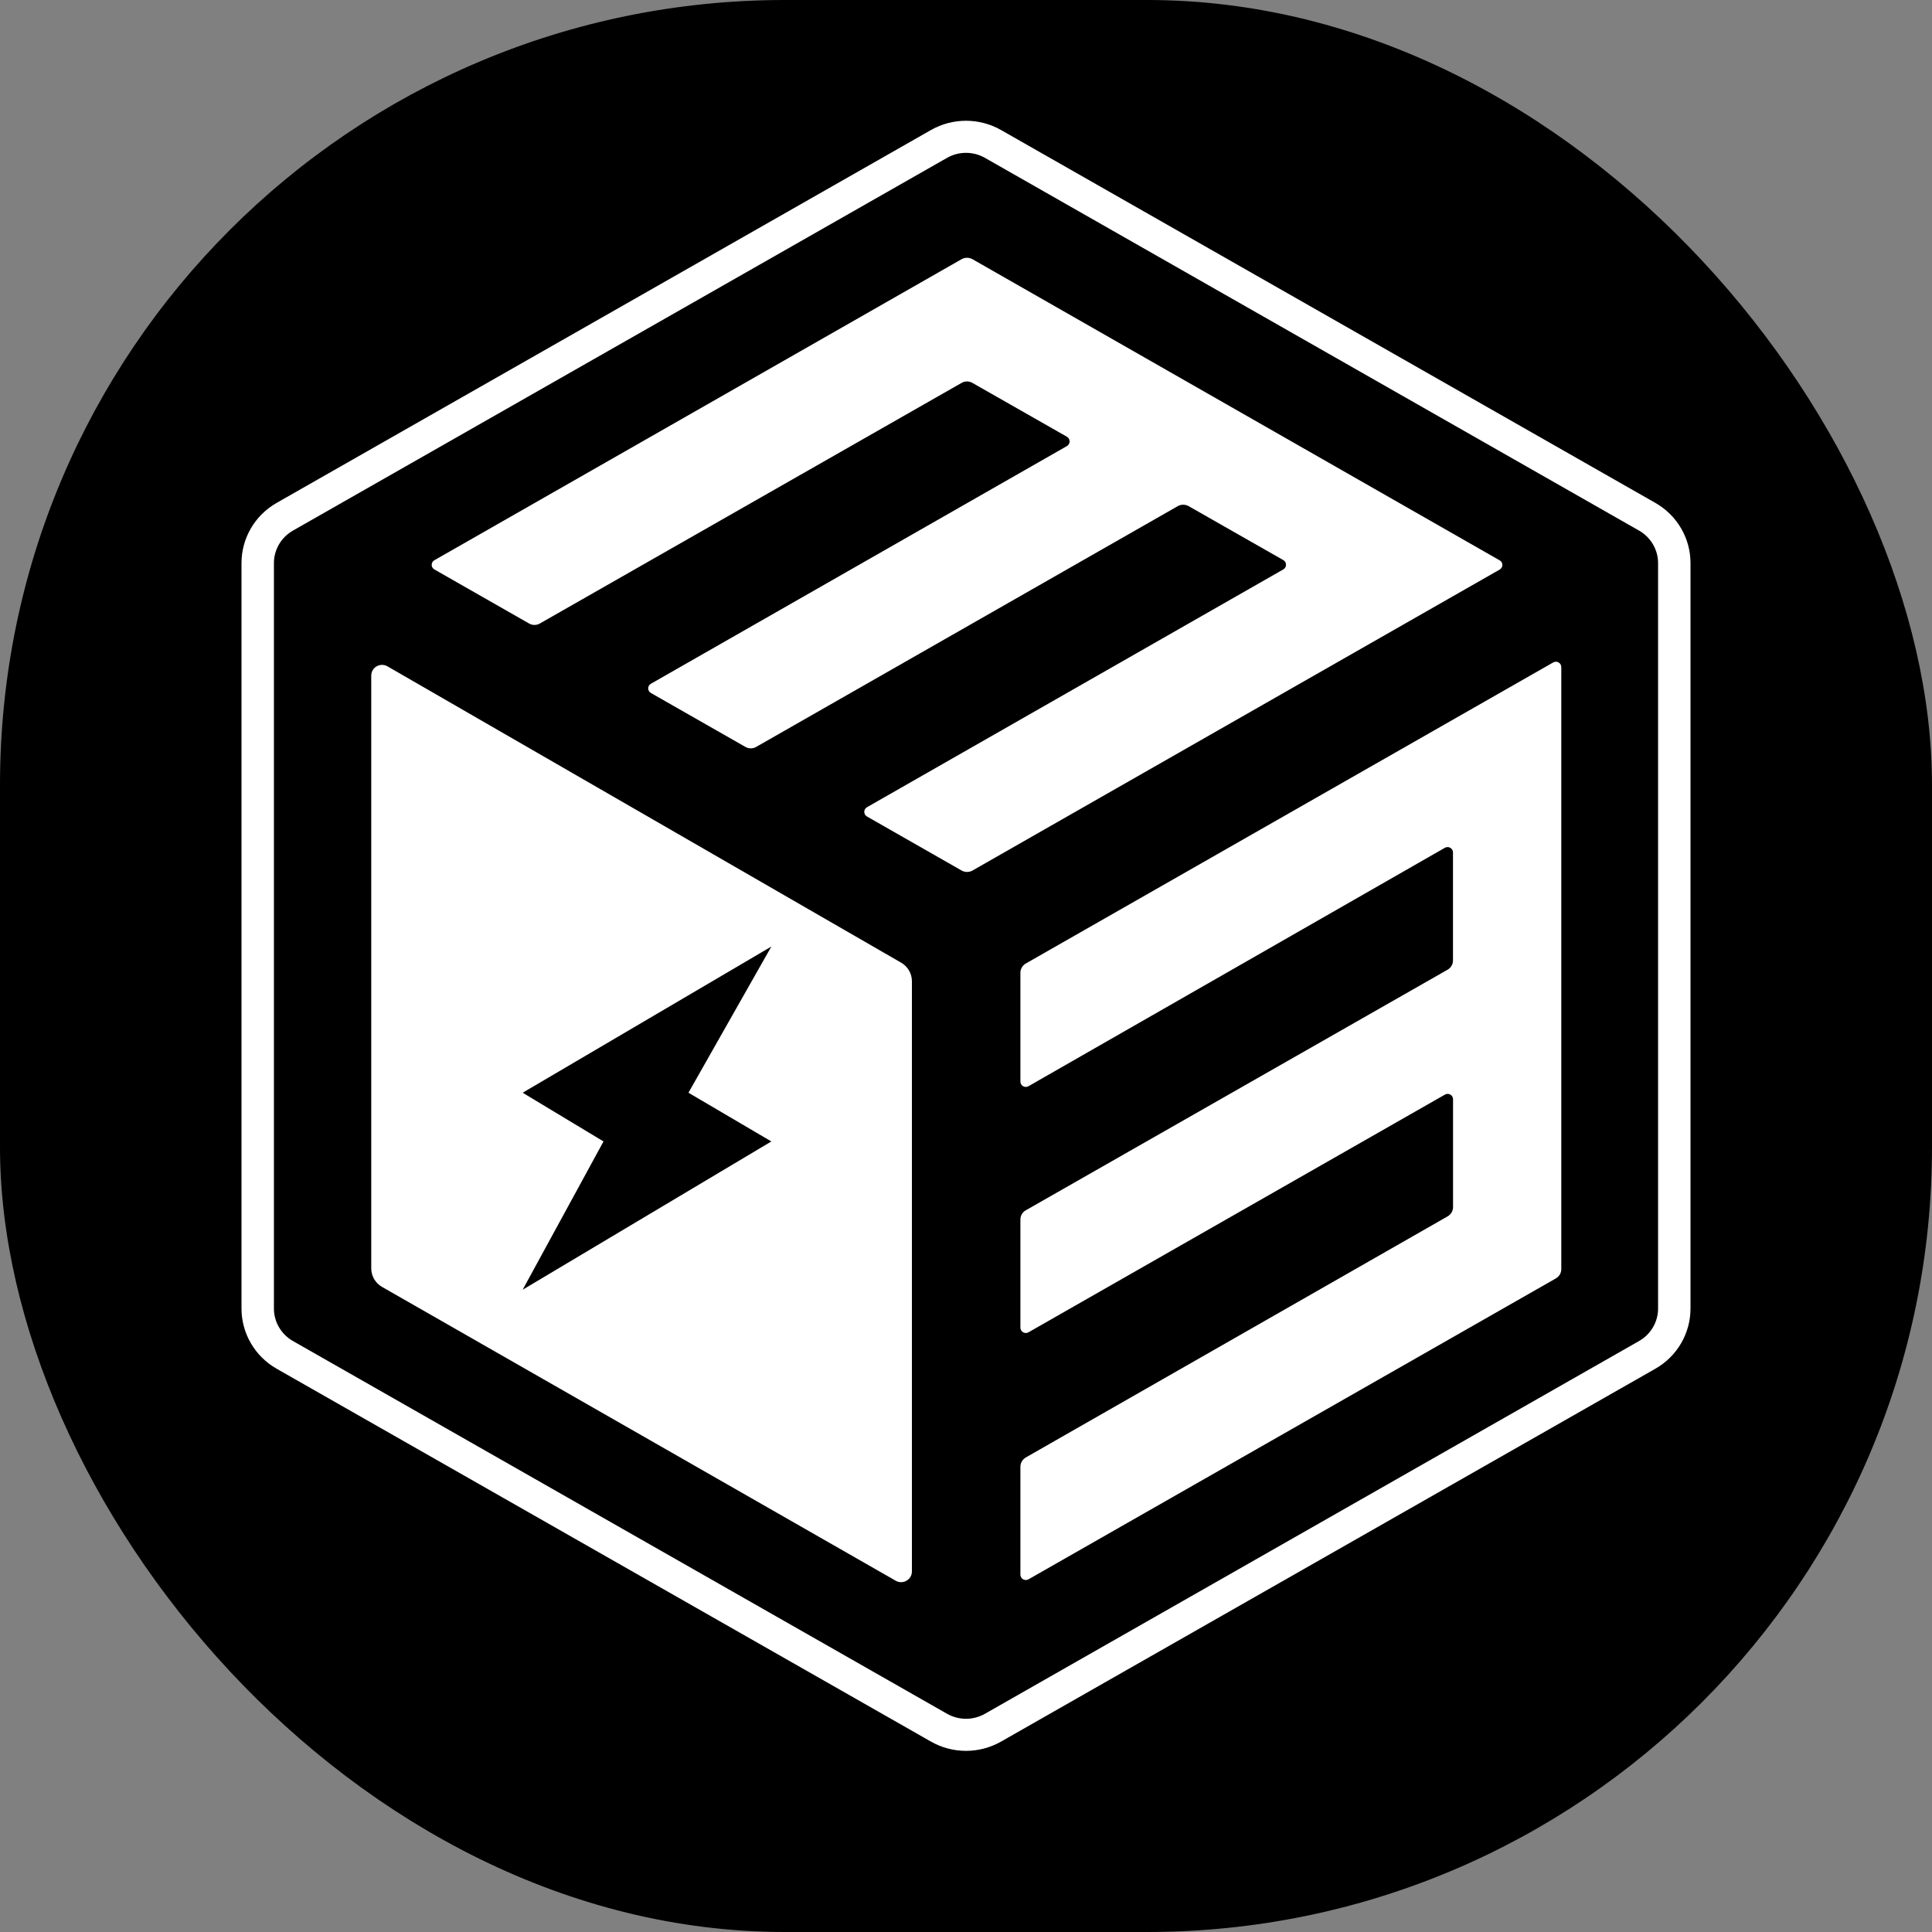
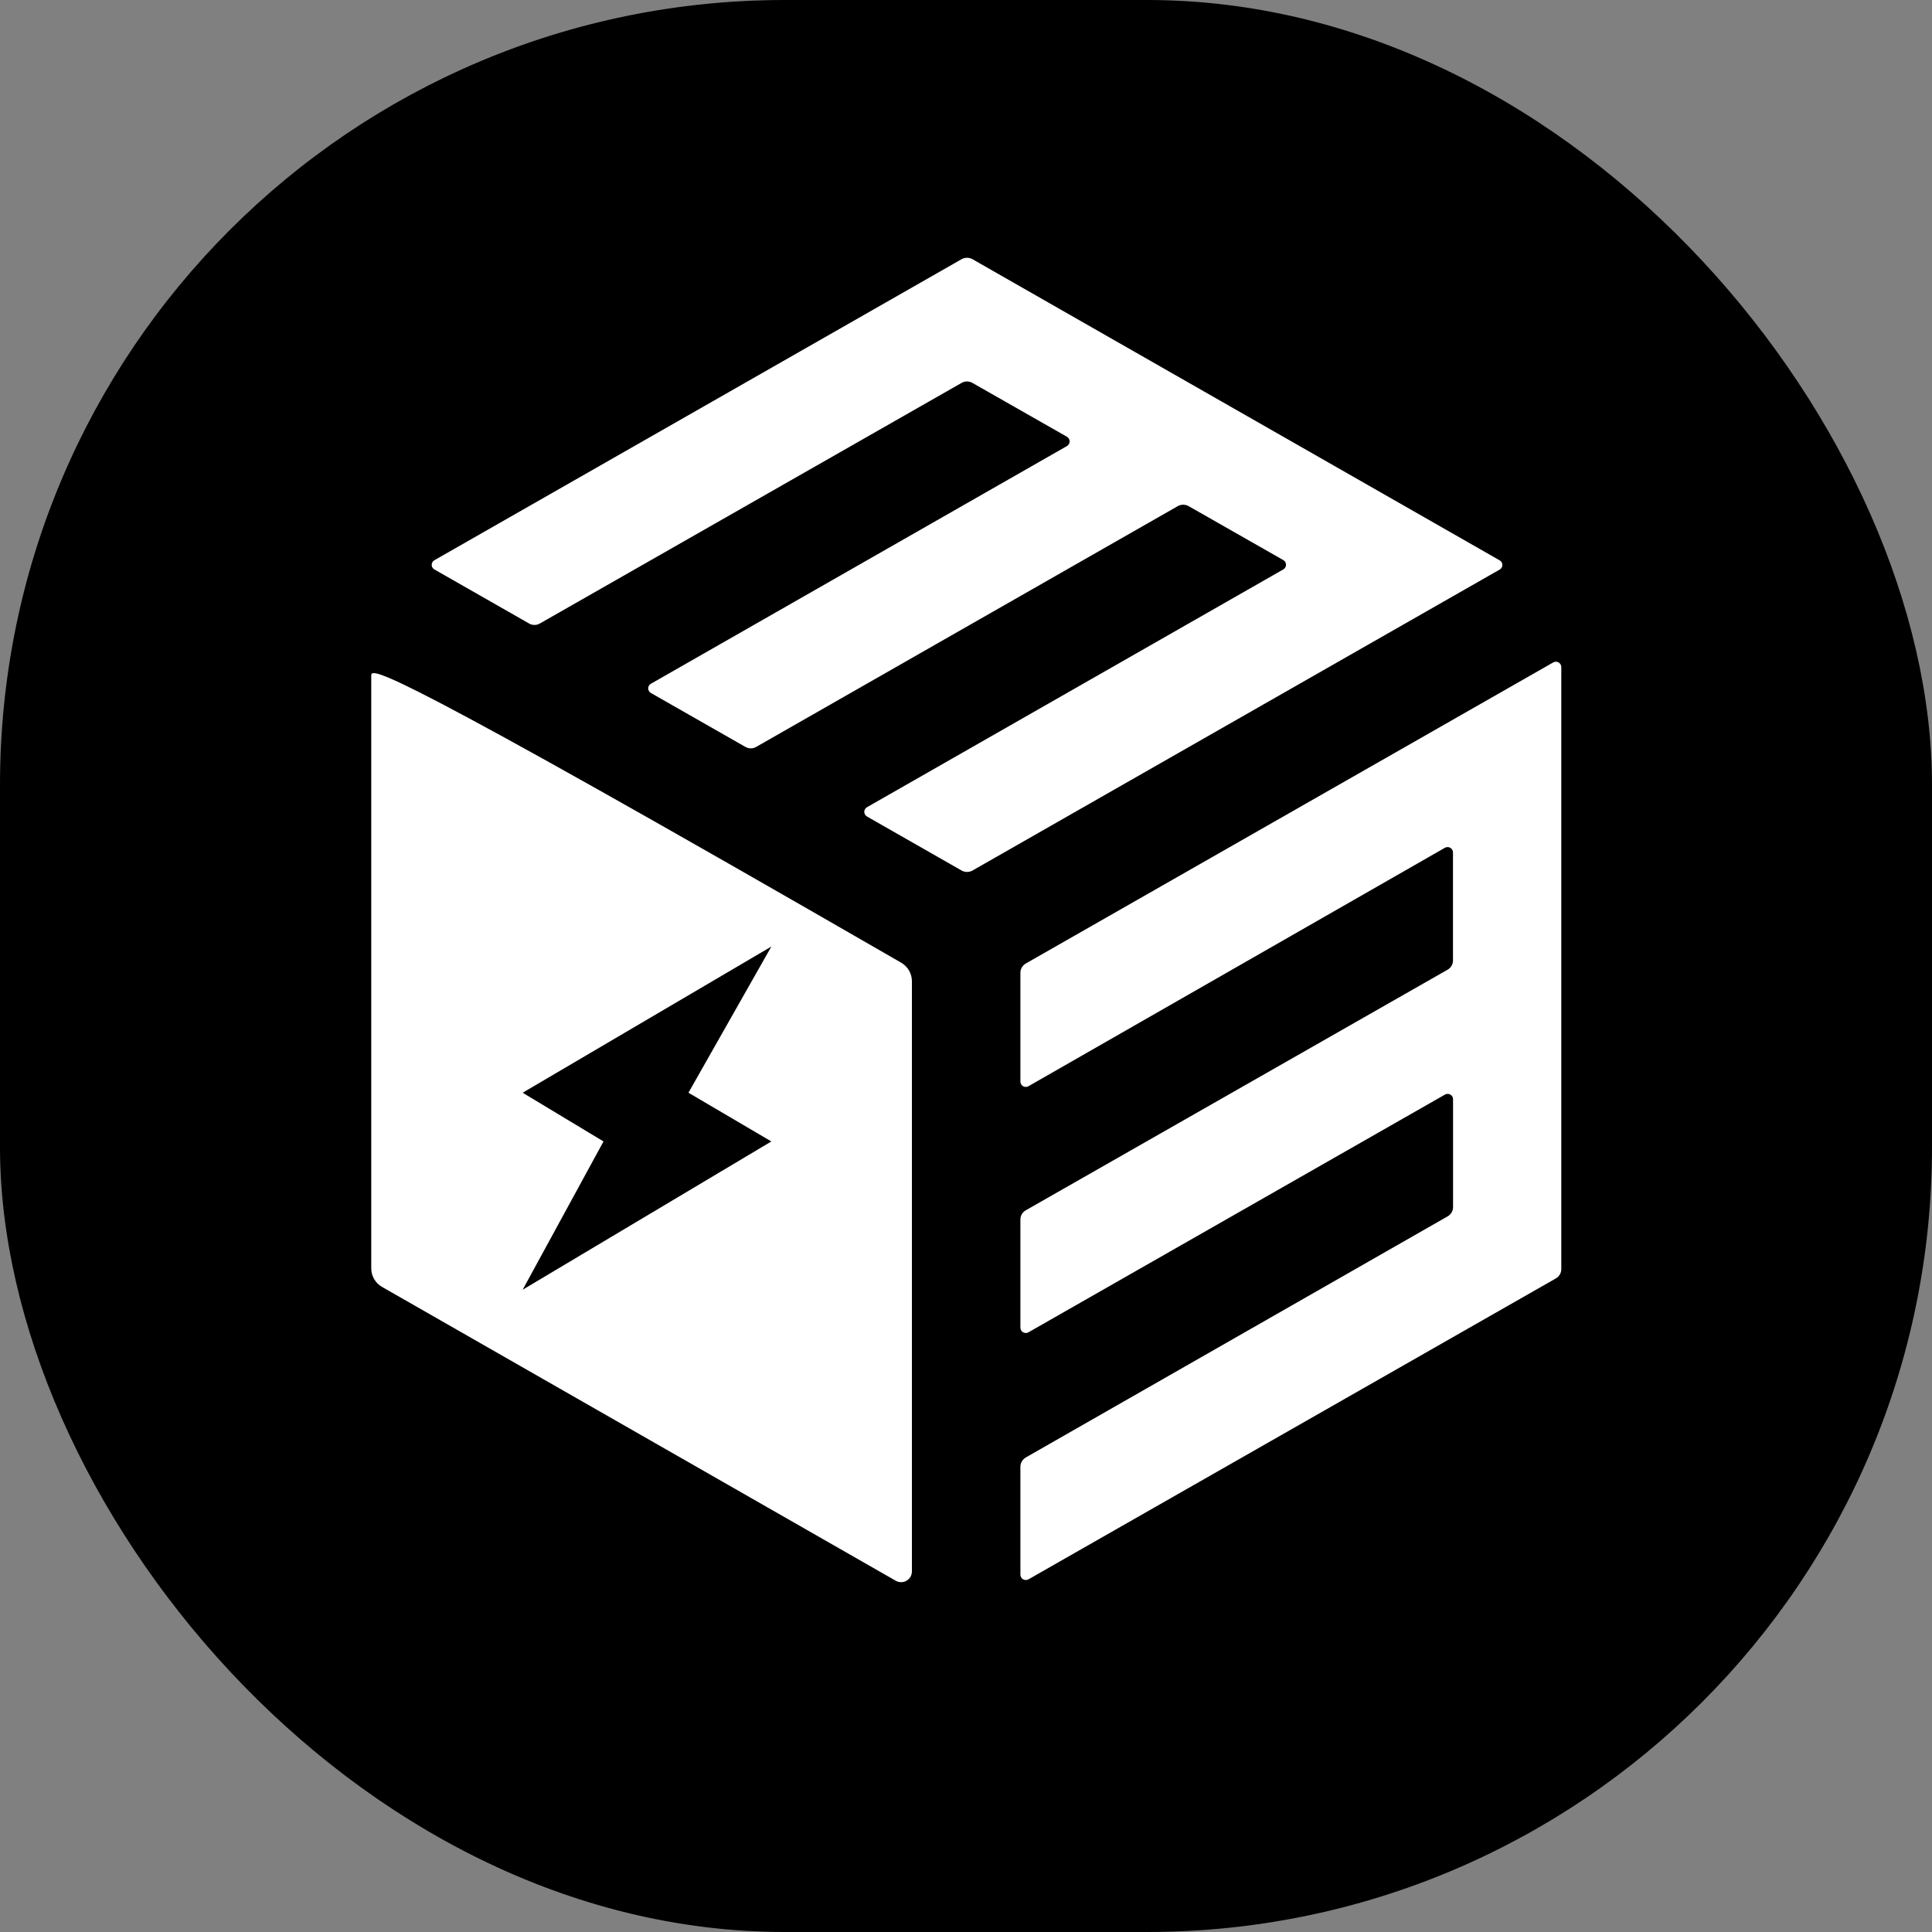
<svg xmlns="http://www.w3.org/2000/svg" width="32" height="32" viewBox="0 0 32 32" fill="none">
  <rect x="0" y="0" width="32" height="32" fill="#808080" stroke="none" />
  <rect width="32" height="32" rx="13" fill="black" />
-   <path fill-rule="evenodd" clip-rule="evenodd" d="M15.104 16.252C15.104 16.126 15.037 16.009 14.926 15.945L6.418 11.037C6.299 10.968 6.149 11.053 6.149 11.19V21.009C6.149 21.136 6.218 21.253 6.329 21.316L14.836 26.182C14.955 26.25 15.104 26.165 15.104 26.028V16.252ZM8.657 18.099L12.776 15.678L11.403 18.099L12.776 18.906L8.657 21.362L9.996 18.906L8.657 18.099Z" fill="white" />
+   <path fill-rule="evenodd" clip-rule="evenodd" d="M15.104 16.252C15.104 16.126 15.037 16.009 14.926 15.945C6.299 10.968 6.149 11.053 6.149 11.19V21.009C6.149 21.136 6.218 21.253 6.329 21.316L14.836 26.182C14.955 26.25 15.104 26.165 15.104 26.028V16.252ZM8.657 18.099L12.776 15.678L11.403 18.099L12.776 18.906L8.657 21.362L9.996 18.906L8.657 18.099Z" fill="white" />
  <path d="M15.928 14.419C15.983 14.45 16.052 14.45 16.107 14.419L24.839 9.434C24.899 9.4 24.899 9.315 24.839 9.281L16.107 4.293C16.051 4.262 15.983 4.262 15.927 4.293L7.195 9.279C7.135 9.313 7.135 9.398 7.195 9.432L8.763 10.327C8.818 10.359 8.886 10.359 8.942 10.327L15.927 6.342C15.983 6.31 16.051 6.31 16.106 6.342L17.672 7.234C17.731 7.268 17.731 7.354 17.672 7.388L10.781 11.325C10.721 11.359 10.721 11.444 10.781 11.478L12.346 12.371C12.401 12.403 12.47 12.403 12.525 12.371L19.508 8.383C19.564 8.352 19.632 8.352 19.687 8.383L21.256 9.277C21.315 9.311 21.315 9.397 21.256 9.431L14.36 13.37C14.3 13.404 14.3 13.489 14.36 13.524L15.928 14.419Z" fill="white" />
  <path d="M16.901 16.112C16.901 16.049 16.935 15.991 16.99 15.959L25.726 10.972C25.786 10.938 25.86 10.981 25.86 11.049V21.021C25.86 21.084 25.826 21.142 25.771 21.174L17.036 26.158C16.976 26.192 16.901 26.15 16.901 26.082V24.294C16.901 24.23 16.936 24.172 16.991 24.14L23.977 20.147C24.033 20.115 24.067 20.057 24.067 19.993V18.206C24.067 18.138 23.992 18.096 23.933 18.13L17.035 22.067C16.976 22.101 16.901 22.058 16.901 21.99V20.199C16.901 20.136 16.935 20.077 16.991 20.046L23.977 16.061C24.032 16.03 24.066 15.971 24.066 15.908V14.119C24.066 14.051 23.992 14.008 23.932 14.042L17.035 17.991C16.976 18.025 16.901 17.983 16.901 17.914V16.112Z" fill="white" />
-   <path fill-rule="evenodd" clip-rule="evenodd" d="M16.581 2.154C16.221 1.949 15.778 1.949 15.419 2.154L4.583 8.329C4.222 8.534 4 8.915 4 9.326V21.674C4 22.085 4.222 22.466 4.583 22.671L15.419 28.846C15.778 29.051 16.221 29.051 16.581 28.846L27.417 22.671C27.778 22.466 28 22.085 28 21.674V9.326C28 8.915 27.778 8.534 27.417 8.329L16.581 2.154ZM15.687 2.614C15.881 2.504 16.119 2.504 16.313 2.614L27.149 8.789C27.343 8.9 27.463 9.105 27.463 9.326V21.674C27.463 21.895 27.343 22.1 27.149 22.211L16.313 28.386C16.119 28.496 15.881 28.496 15.687 28.386L4.851 22.211C4.657 22.1 4.537 21.895 4.537 21.674V9.326C4.537 9.105 4.657 8.9 4.851 8.789L15.687 2.614Z" fill="white" />
</svg>